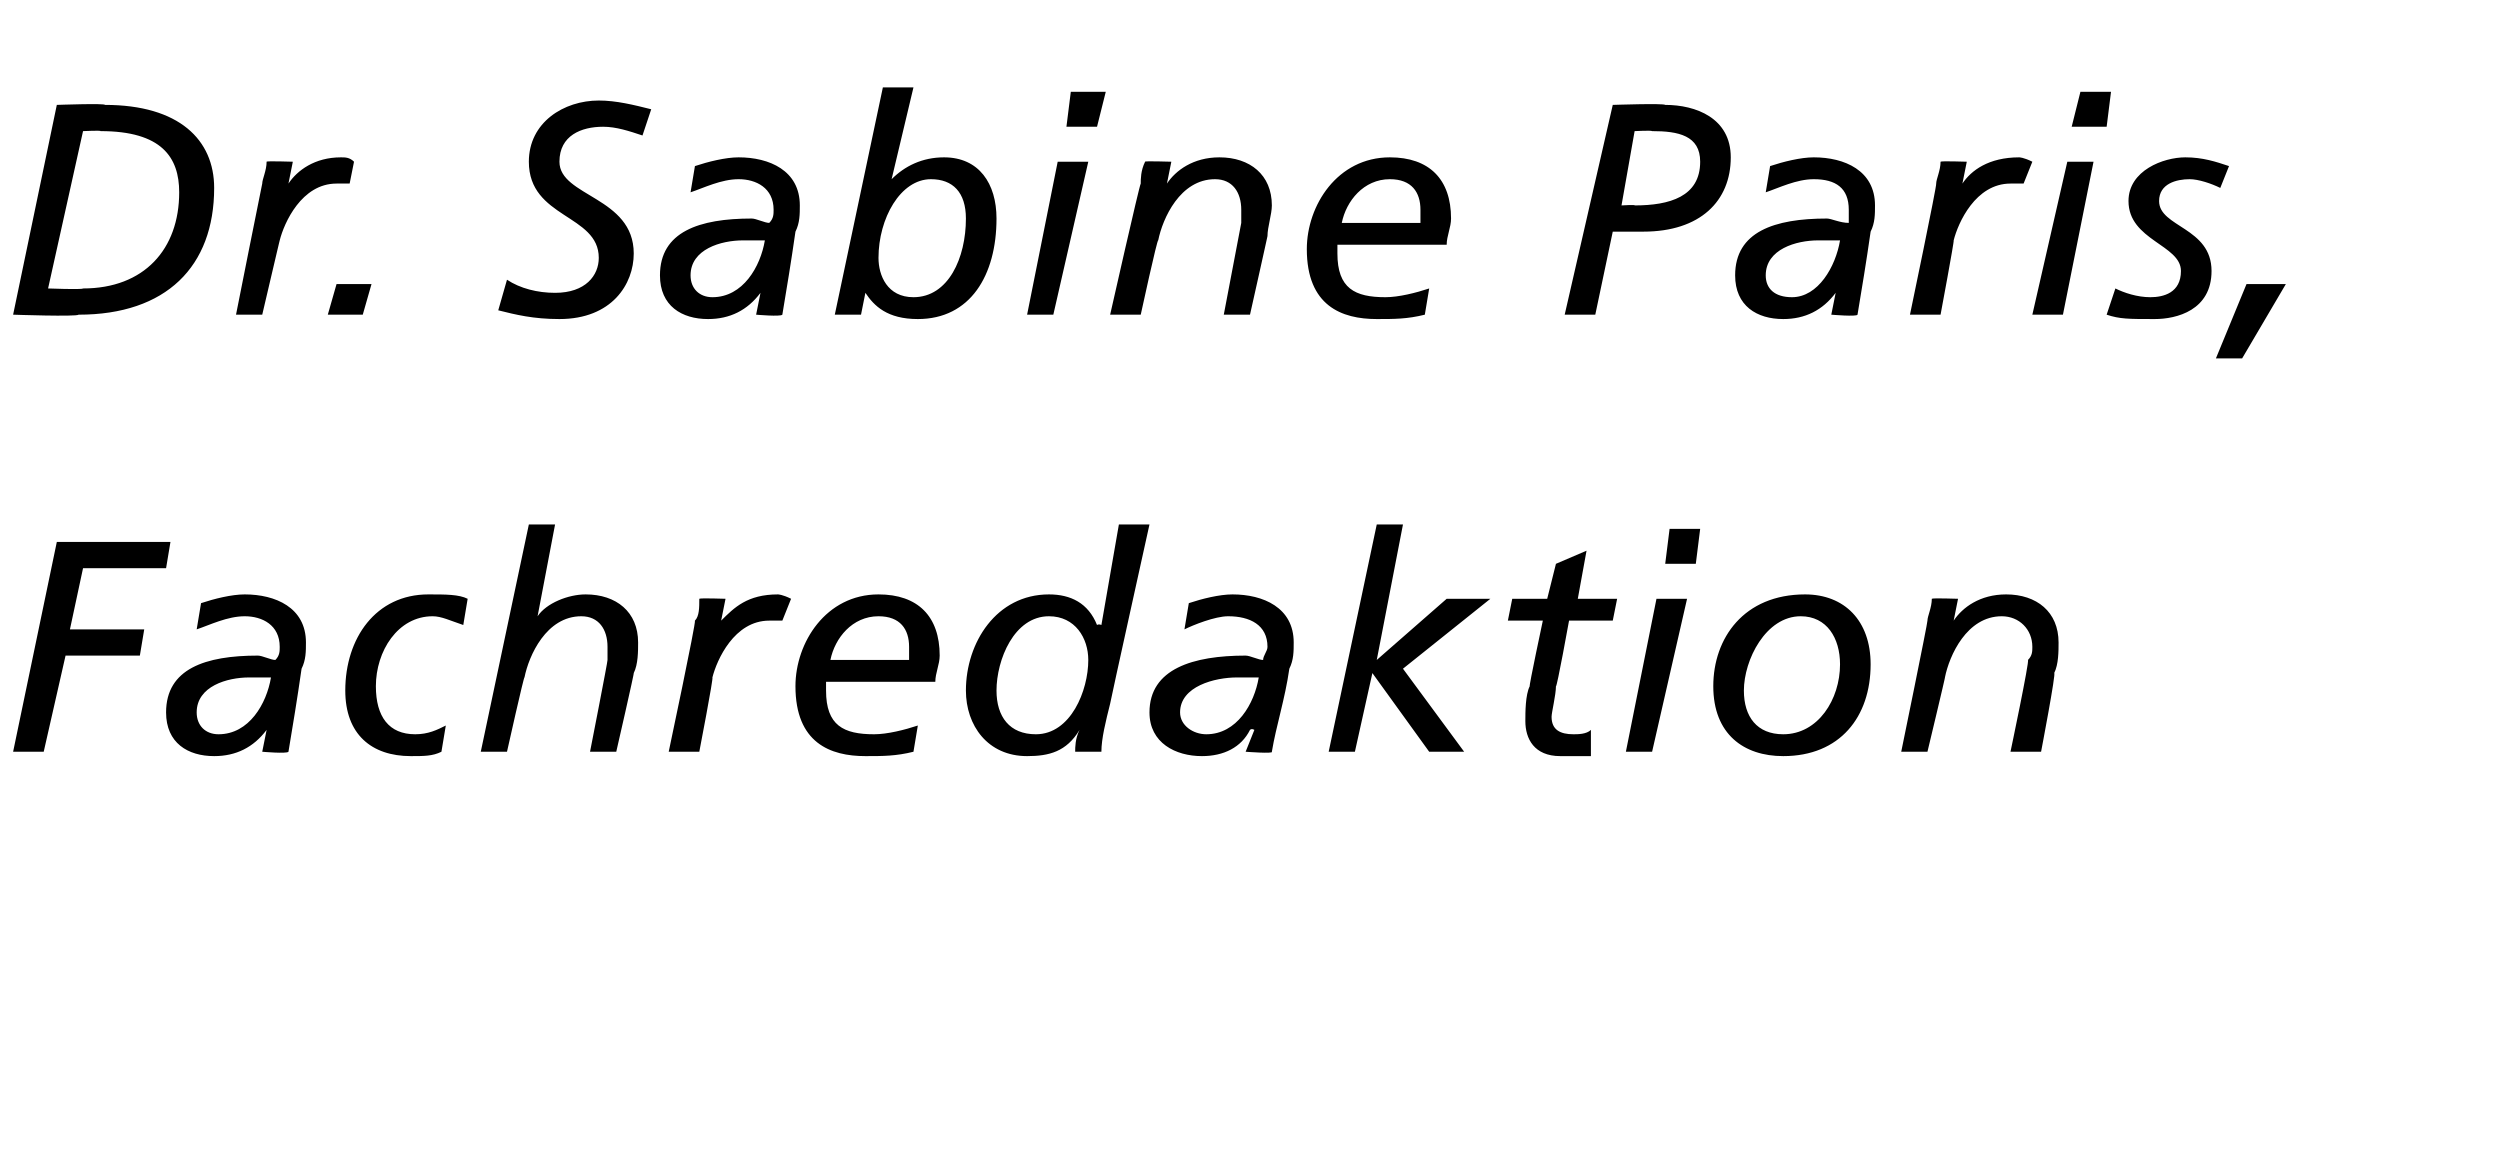
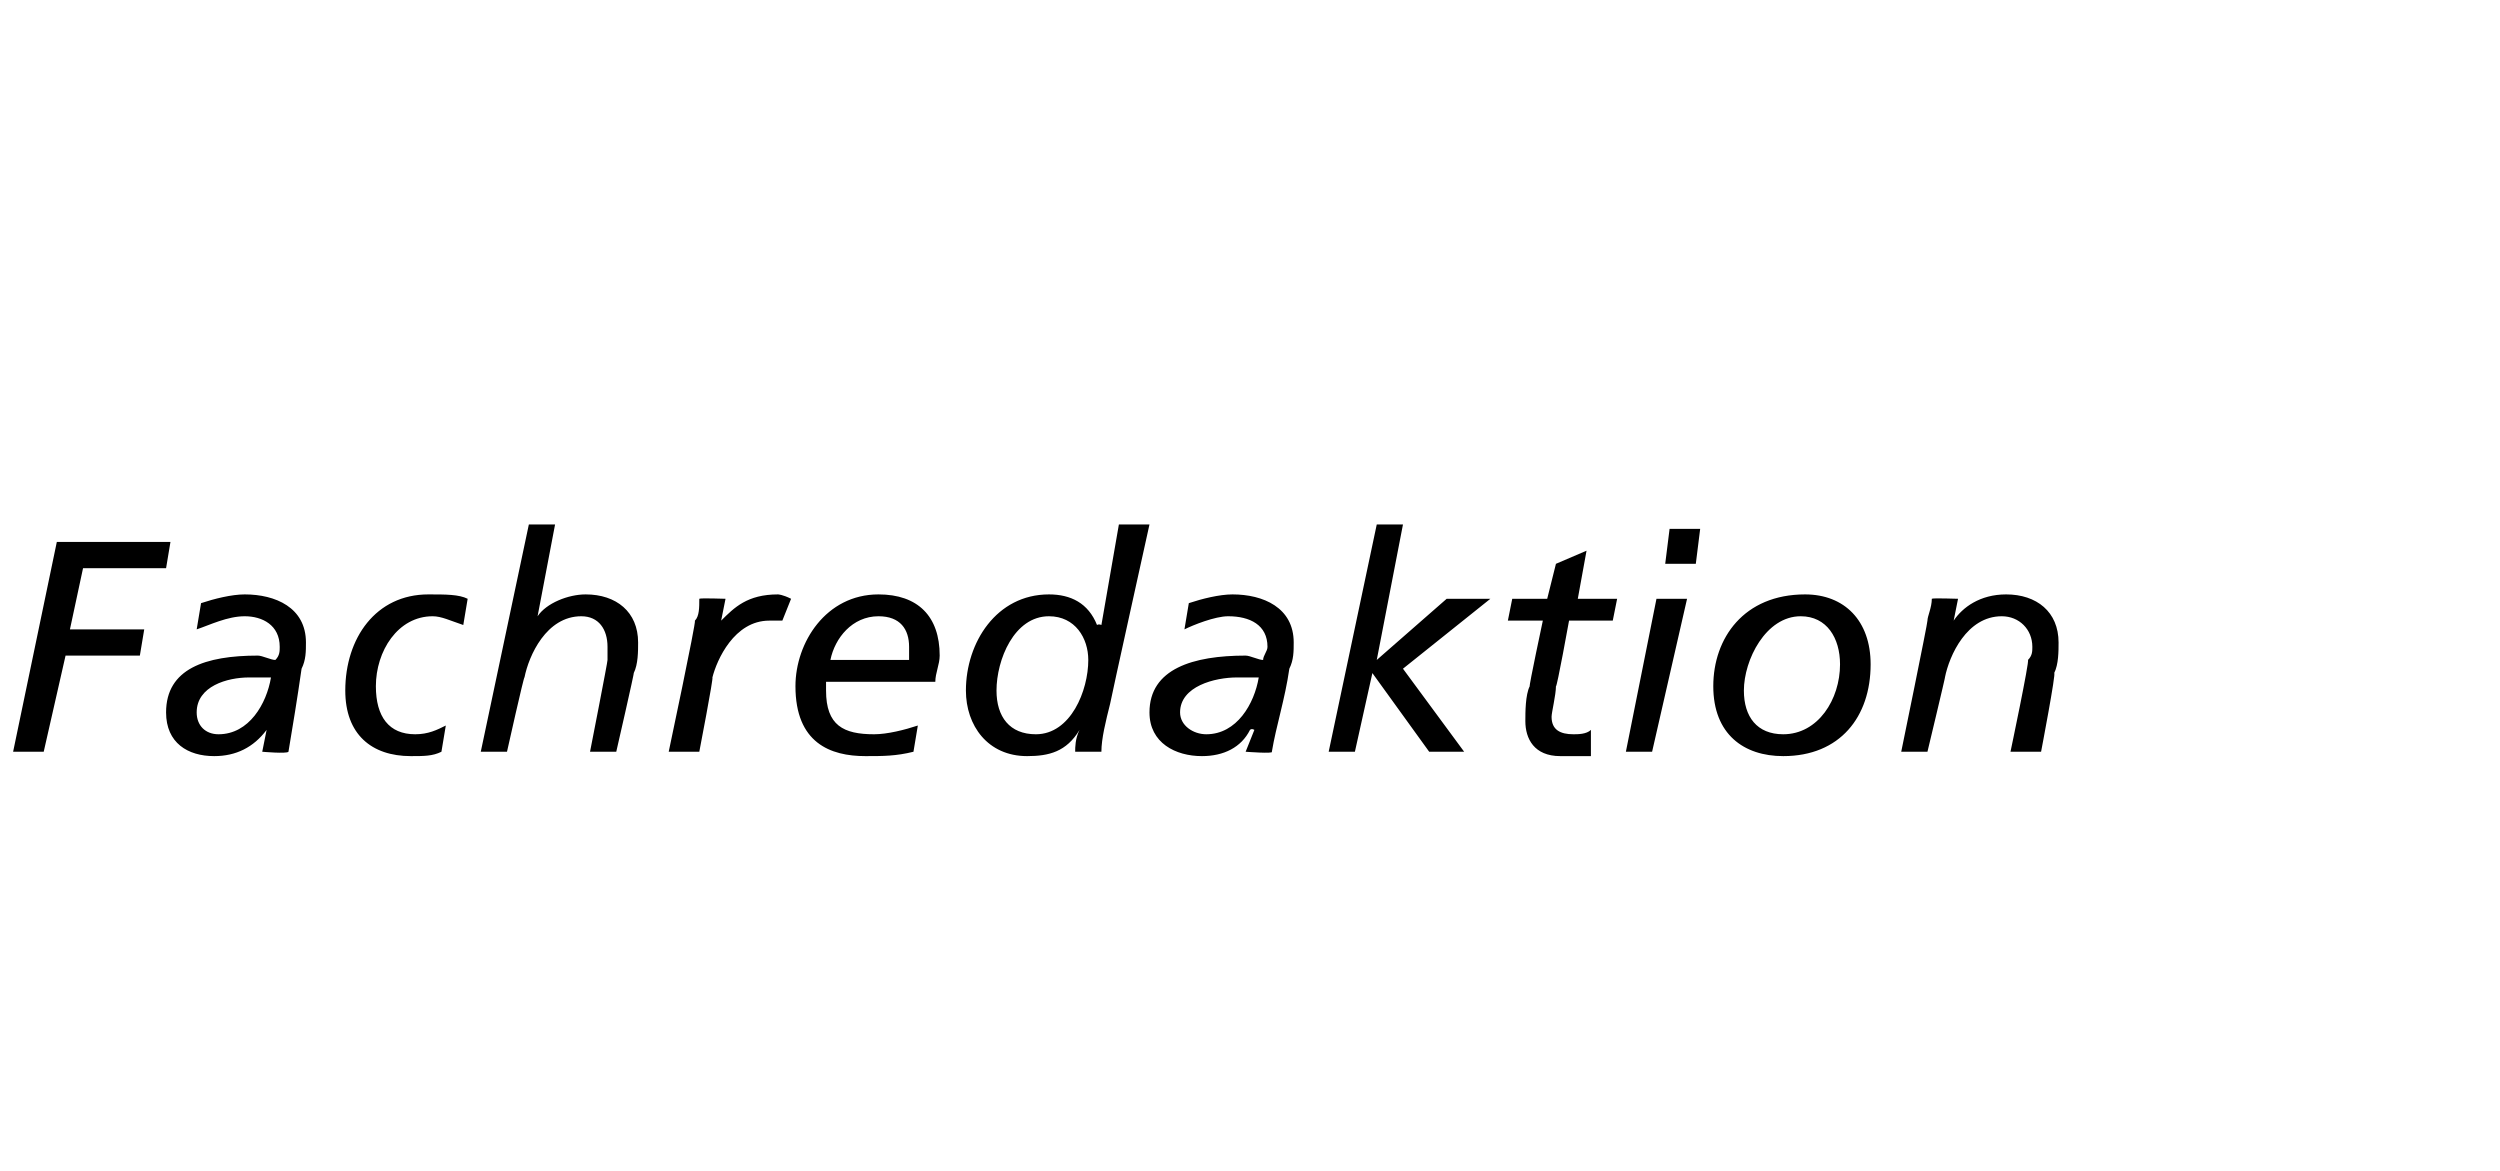
<svg xmlns="http://www.w3.org/2000/svg" version="1.1" width="57.2px" height="26.8px" viewBox="0 -2 57.2 26.8" style="top:-2px">
  <desc>Dr. Sabine Paris, Fachredaktion</desc>
  <defs />
  <g id="Polygon27861">
    <path d="M 1.3 10.4 L 3.9 10.4 L 3.8 11 L 1.9 11 L 1.6 12.4 L 3.3 12.4 L 3.2 13 L 1.5 13 L 1 15.2 L 0.3 15.2 L 1.3 10.4 Z M 4.6 11.8 C 4.9 11.7 5.3 11.6 5.6 11.6 C 6.3 11.6 7 11.9 7 12.7 C 7 12.9 7 13.1 6.9 13.3 C 6.8 14 6.7 14.6 6.6 15.2 C 6.56 15.25 6 15.2 6 15.2 L 6.1 14.7 C 6.1 14.7 6.06 14.66 6.1 14.7 C 5.8 15.1 5.4 15.3 4.9 15.3 C 4.3 15.3 3.8 15 3.8 14.3 C 3.8 13.3 4.7 13 5.9 13 C 6 13 6.2 13.1 6.3 13.1 C 6.4 13 6.4 12.9 6.4 12.8 C 6.4 12.3 6 12.1 5.6 12.1 C 5.2 12.1 4.8 12.3 4.5 12.4 C 4.5 12.4 4.6 11.8 4.6 11.8 Z M 5.7 13.5 C 5.2 13.5 4.5 13.7 4.5 14.3 C 4.5 14.6 4.7 14.8 5 14.8 C 5.7 14.8 6.1 14.1 6.2 13.5 C 6.2 13.5 5.7 13.5 5.7 13.5 Z M 10.6 12.3 C 10.3 12.2 10.1 12.1 9.9 12.1 C 9.1 12.1 8.6 12.9 8.6 13.7 C 8.6 14.4 8.9 14.8 9.5 14.8 C 9.8 14.8 10 14.7 10.2 14.6 C 10.2 14.6 10.1 15.2 10.1 15.2 C 9.9 15.3 9.7 15.3 9.4 15.3 C 8.5 15.3 7.9 14.8 7.9 13.8 C 7.9 12.6 8.6 11.6 9.8 11.6 C 10.2 11.6 10.5 11.6 10.7 11.7 C 10.7 11.7 10.6 12.3 10.6 12.3 Z M 12.1 10 L 12.7 10 L 12.3 12.1 C 12.3 12.1 12.29 12.13 12.3 12.1 C 12.5 11.8 13 11.6 13.4 11.6 C 14.1 11.6 14.6 12 14.6 12.7 C 14.6 12.9 14.6 13.2 14.5 13.4 C 14.52 13.37 14.1 15.2 14.1 15.2 L 13.5 15.2 C 13.5 15.2 13.91 13.11 13.9 13.1 C 13.9 13 13.9 12.9 13.9 12.8 C 13.9 12.4 13.7 12.1 13.3 12.1 C 12.5 12.1 12.1 13 12 13.5 C 11.99 13.45 11.6 15.2 11.6 15.2 L 11 15.2 L 12.1 10 Z M 15.9 12.2 C 16 12.1 16 11.9 16 11.7 C 16.02 11.68 16.6 11.7 16.6 11.7 L 16.5 12.2 C 16.5 12.2 16.54 12.25 16.5 12.2 C 16.8 11.9 17.1 11.6 17.8 11.6 C 17.8 11.6 17.9 11.6 18.1 11.7 C 18.1 11.7 17.9 12.2 17.9 12.2 C 17.8 12.2 17.7 12.2 17.6 12.2 C 16.8 12.2 16.4 13.1 16.3 13.5 C 16.33 13.49 16 15.2 16 15.2 L 15.3 15.2 C 15.3 15.2 15.93 12.23 15.9 12.2 Z M 20.8 13.1 C 20.8 13 20.8 12.9 20.8 12.8 C 20.8 12.4 20.6 12.1 20.1 12.1 C 19.5 12.1 19.1 12.6 19 13.1 C 19 13.1 20.8 13.1 20.8 13.1 Z M 20.9 15.2 C 20.5 15.3 20.2 15.3 19.8 15.3 C 19 15.3 18.2 15 18.2 13.7 C 18.2 12.7 18.9 11.6 20.1 11.6 C 21 11.6 21.5 12.1 21.5 13 C 21.5 13.2 21.4 13.4 21.4 13.6 C 21.4 13.6 18.9 13.6 18.9 13.6 C 18.9 13.7 18.9 13.8 18.9 13.8 C 18.9 14.6 19.3 14.8 20 14.8 C 20.3 14.8 20.7 14.7 21 14.6 C 21 14.6 20.9 15.2 20.9 15.2 Z M 25.4 14.1 C 25.3 14.5 25.2 14.9 25.2 15.2 C 25.2 15.2 24.6 15.2 24.6 15.2 C 24.6 15.1 24.6 14.9 24.7 14.7 C 24.7 14.7 24.7 14.7 24.7 14.7 C 24.4 15.2 24 15.3 23.5 15.3 C 22.6 15.3 22.1 14.6 22.1 13.8 C 22.1 12.7 22.8 11.6 24 11.6 C 24.5 11.6 24.9 11.8 25.1 12.3 C 25.14 12.27 25.2 12.3 25.2 12.3 L 25.6 10 L 26.3 10 C 26.3 10 25.4 14.07 25.4 14.1 Z M 23.7 14.8 C 24.5 14.8 24.9 13.8 24.9 13.1 C 24.9 12.6 24.6 12.1 24 12.1 C 23.2 12.1 22.8 13.1 22.8 13.8 C 22.8 14.4 23.1 14.8 23.7 14.8 Z M 27.2 11.8 C 27.5 11.7 27.9 11.6 28.2 11.6 C 28.9 11.6 29.6 11.9 29.6 12.7 C 29.6 12.9 29.6 13.1 29.5 13.3 C 29.4 14 29.2 14.6 29.1 15.2 C 29.15 15.25 28.5 15.2 28.5 15.2 L 28.7 14.7 C 28.7 14.7 28.64 14.66 28.6 14.7 C 28.4 15.1 28 15.3 27.5 15.3 C 26.9 15.3 26.3 15 26.3 14.3 C 26.3 13.3 27.3 13 28.5 13 C 28.6 13 28.8 13.1 28.9 13.1 C 28.9 13 29 12.9 29 12.8 C 29 12.3 28.6 12.1 28.1 12.1 C 27.8 12.1 27.3 12.3 27.1 12.4 C 27.1 12.4 27.2 11.8 27.2 11.8 Z M 28.3 13.5 C 27.8 13.5 27 13.7 27 14.3 C 27 14.6 27.3 14.8 27.6 14.8 C 28.3 14.8 28.7 14.1 28.8 13.5 C 28.8 13.5 28.3 13.5 28.3 13.5 Z M 31.5 10 L 32.1 10 L 31.5 13.1 L 31.5 13.1 L 33.1 11.7 L 34.1 11.7 L 32.1 13.3 L 33.5 15.2 L 32.7 15.2 L 31.4 13.4 L 31 15.2 L 30.4 15.2 L 31.5 10 Z M 34.6 11.7 L 35.4 11.7 L 35.6 10.9 L 36.3 10.6 L 36.1 11.7 L 37 11.7 L 36.9 12.2 L 35.9 12.2 C 35.9 12.2 35.62 13.75 35.6 13.7 C 35.6 13.9 35.5 14.3 35.5 14.4 C 35.5 14.7 35.7 14.8 36 14.8 C 36.1 14.8 36.3 14.8 36.4 14.7 C 36.4 14.7 36.4 15.3 36.4 15.3 C 36.2 15.3 35.9 15.3 35.7 15.3 C 35.1 15.3 34.9 14.9 34.9 14.5 C 34.9 14.3 34.9 13.9 35 13.7 C 34.98 13.7 35.3 12.2 35.3 12.2 L 34.5 12.2 L 34.6 11.7 Z M 37.9 11.7 L 38.6 11.7 L 37.8 15.2 L 37.2 15.2 L 37.9 11.7 Z M 38.8 10.9 L 38.1 10.9 L 38.2 10.1 L 38.9 10.1 L 38.8 10.9 Z M 41.3 11.6 C 42.2 11.6 42.8 12.2 42.8 13.2 C 42.8 14.4 42.1 15.3 40.8 15.3 C 39.9 15.3 39.2 14.8 39.2 13.7 C 39.2 12.6 39.9 11.6 41.3 11.6 Z M 40.8 14.8 C 41.6 14.8 42.1 14 42.1 13.2 C 42.1 12.6 41.8 12.1 41.2 12.1 C 40.4 12.1 39.9 13.1 39.9 13.8 C 39.9 14.4 40.2 14.8 40.8 14.8 Z M 44.1 12.2 C 44.1 12.1 44.2 11.9 44.2 11.7 C 44.21 11.68 44.8 11.7 44.8 11.7 L 44.7 12.2 C 44.7 12.2 44.72 12.25 44.7 12.2 C 44.9 11.9 45.3 11.6 45.9 11.6 C 46.6 11.6 47.1 12 47.1 12.7 C 47.1 12.9 47.1 13.2 47 13.4 C 47.05 13.37 46.7 15.2 46.7 15.2 L 46 15.2 C 46 15.2 46.44 13.11 46.4 13.1 C 46.5 13 46.5 12.9 46.5 12.8 C 46.5 12.4 46.2 12.1 45.8 12.1 C 45 12.1 44.6 13 44.5 13.5 C 44.52 13.45 44.1 15.2 44.1 15.2 L 43.5 15.2 C 43.5 15.2 44.11 12.23 44.1 12.2 Z " stroke="none" fill="#000" />
  </g>
  <g id="Polygon27860">
-     <path d="M 1.3 0.4 C 1.3 0.4 2.41 0.36 2.4 0.4 C 4.1 0.4 4.9 1.2 4.9 2.3 C 4.9 4.1 3.8 5.2 1.8 5.2 C 1.75 5.25 0.3 5.2 0.3 5.2 L 1.3 0.4 Z M 1.1 4.6 C 1.1 4.6 1.88 4.63 1.9 4.6 C 3.3 4.6 4.1 3.7 4.1 2.4 C 4.1 1.6 3.7 1 2.3 1 C 2.32 0.98 1.9 1 1.9 1 L 1.1 4.6 Z M 6 2.2 C 6 2.1 6.1 1.9 6.1 1.7 C 6.09 1.68 6.7 1.7 6.7 1.7 L 6.6 2.2 C 6.6 2.2 6.61 2.25 6.6 2.2 C 6.8 1.9 7.2 1.6 7.8 1.6 C 7.9 1.6 8 1.6 8.1 1.7 C 8.1 1.7 8 2.2 8 2.2 C 7.9 2.2 7.7 2.2 7.7 2.2 C 6.9 2.2 6.5 3.1 6.4 3.5 C 6.4 3.49 6 5.2 6 5.2 L 5.4 5.2 C 5.4 5.2 5.99 2.23 6 2.2 Z M 7.7 4.5 L 8.5 4.5 L 8.3 5.2 L 7.5 5.2 L 7.7 4.5 Z M 14.7 1.1 C 14.4 1 14.1 0.9 13.8 0.9 C 13.3 0.9 12.8 1.1 12.8 1.7 C 12.8 2.5 14.5 2.5 14.5 3.8 C 14.5 4.5 14 5.3 12.8 5.3 C 12.2 5.3 11.8 5.2 11.4 5.1 C 11.4 5.1 11.6 4.4 11.6 4.4 C 11.9 4.6 12.3 4.7 12.7 4.7 C 13.4 4.7 13.7 4.3 13.7 3.9 C 13.7 2.9 12.1 3 12.1 1.7 C 12.1 0.8 12.9 0.3 13.7 0.3 C 14.1 0.3 14.5 0.4 14.9 0.5 C 14.9 0.5 14.7 1.1 14.7 1.1 Z M 15.9 1.8 C 16.2 1.7 16.6 1.6 16.9 1.6 C 17.6 1.6 18.3 1.9 18.3 2.7 C 18.3 2.9 18.3 3.1 18.2 3.3 C 18.1 4 18 4.6 17.9 5.2 C 17.86 5.25 17.3 5.2 17.3 5.2 L 17.4 4.7 C 17.4 4.7 17.36 4.66 17.4 4.7 C 17.1 5.1 16.7 5.3 16.2 5.3 C 15.6 5.3 15.1 5 15.1 4.3 C 15.1 3.3 16 3 17.2 3 C 17.3 3 17.5 3.1 17.6 3.1 C 17.7 3 17.7 2.9 17.7 2.8 C 17.7 2.3 17.3 2.1 16.9 2.1 C 16.5 2.1 16.1 2.3 15.8 2.4 C 15.8 2.4 15.9 1.8 15.9 1.8 Z M 17 3.5 C 16.5 3.5 15.8 3.7 15.8 4.3 C 15.8 4.6 16 4.8 16.3 4.8 C 17 4.8 17.4 4.1 17.5 3.5 C 17.5 3.5 17 3.5 17 3.5 Z M 20.9 4.8 C 21.7 4.8 22.1 3.9 22.1 3 C 22.1 2.4 21.8 2.1 21.3 2.1 C 20.6 2.1 20.1 3 20.1 3.9 C 20.1 4.3 20.3 4.8 20.9 4.8 Z M 20.2 0 L 20.9 0 L 20.4 2.1 C 20.4 2.1 20.43 2.06 20.4 2.1 C 20.7 1.8 21.1 1.6 21.6 1.6 C 22.4 1.6 22.8 2.2 22.8 3 C 22.8 4.3 22.2 5.3 21 5.3 C 20.3 5.3 20 5 19.8 4.7 C 19.83 4.66 19.8 4.7 19.8 4.7 L 19.7 5.2 L 19.1 5.2 L 20.2 0 Z M 24.2 1.7 L 24.9 1.7 L 24.1 5.2 L 23.5 5.2 L 24.2 1.7 Z M 25.1 0.9 L 24.4 0.9 L 24.5 0.1 L 25.3 0.1 L 25.1 0.9 Z M 26.1 2.2 C 26.1 2.1 26.1 1.9 26.2 1.7 C 26.17 1.68 26.8 1.7 26.8 1.7 L 26.7 2.2 C 26.7 2.2 26.68 2.25 26.7 2.2 C 26.9 1.9 27.3 1.6 27.9 1.6 C 28.6 1.6 29.1 2 29.1 2.7 C 29.1 2.9 29 3.2 29 3.4 C 29.01 3.37 28.6 5.2 28.6 5.2 L 28 5.2 C 28 5.2 28.4 3.11 28.4 3.1 C 28.4 3 28.4 2.9 28.4 2.8 C 28.4 2.4 28.2 2.1 27.8 2.1 C 27 2.1 26.6 3 26.5 3.5 C 26.48 3.45 26.1 5.2 26.1 5.2 L 25.4 5.2 C 25.4 5.2 26.07 2.23 26.1 2.2 Z M 32.5 3.1 C 32.5 3 32.5 2.9 32.5 2.8 C 32.5 2.4 32.3 2.1 31.8 2.1 C 31.2 2.1 30.8 2.6 30.7 3.1 C 30.7 3.1 32.5 3.1 32.5 3.1 Z M 32.6 5.2 C 32.2 5.3 31.9 5.3 31.5 5.3 C 30.7 5.3 29.9 5 29.9 3.7 C 29.9 2.7 30.6 1.6 31.8 1.6 C 32.7 1.6 33.2 2.1 33.2 3 C 33.2 3.2 33.1 3.4 33.1 3.6 C 33.1 3.6 30.6 3.6 30.6 3.6 C 30.6 3.7 30.6 3.8 30.6 3.8 C 30.6 4.6 31 4.8 31.7 4.8 C 32 4.8 32.4 4.7 32.7 4.6 C 32.7 4.6 32.6 5.2 32.6 5.2 Z M 36.9 0.4 C 36.9 0.4 38.07 0.36 38.1 0.4 C 38.8 0.4 39.6 0.7 39.6 1.6 C 39.6 2.6 38.9 3.3 37.6 3.3 C 37.62 3.3 36.9 3.3 36.9 3.3 L 36.5 5.2 L 35.8 5.2 L 36.9 0.4 Z M 37.1 2.7 C 37.1 2.7 37.43 2.68 37.4 2.7 C 38.2 2.7 38.9 2.5 38.9 1.7 C 38.9 1.1 38.4 1 37.8 1 C 37.79 0.98 37.4 1 37.4 1 L 37.1 2.7 Z M 40.5 1.8 C 40.8 1.7 41.2 1.6 41.5 1.6 C 42.2 1.6 42.9 1.9 42.9 2.7 C 42.9 2.9 42.9 3.1 42.8 3.3 C 42.7 4 42.6 4.6 42.5 5.2 C 42.48 5.25 41.9 5.2 41.9 5.2 L 42 4.7 C 42 4.7 41.97 4.66 42 4.7 C 41.7 5.1 41.3 5.3 40.8 5.3 C 40.2 5.3 39.7 5 39.7 4.3 C 39.7 3.3 40.6 3 41.8 3 C 41.9 3 42.1 3.1 42.3 3.1 C 42.3 3 42.3 2.9 42.3 2.8 C 42.3 2.3 42 2.1 41.5 2.1 C 41.1 2.1 40.7 2.3 40.4 2.4 C 40.4 2.4 40.5 1.8 40.5 1.8 Z M 41.6 3.5 C 41.1 3.5 40.4 3.7 40.4 4.3 C 40.4 4.6 40.6 4.8 41 4.8 C 41.6 4.8 42 4.1 42.1 3.5 C 42.1 3.5 41.6 3.5 41.6 3.5 Z M 44.3 2.2 C 44.3 2.1 44.4 1.9 44.4 1.7 C 44.41 1.68 45 1.7 45 1.7 L 44.9 2.2 C 44.9 2.2 44.93 2.25 44.9 2.2 C 45.1 1.9 45.5 1.6 46.2 1.6 C 46.2 1.6 46.3 1.6 46.5 1.7 C 46.5 1.7 46.3 2.2 46.3 2.2 C 46.2 2.2 46.1 2.2 46 2.2 C 45.2 2.2 44.8 3.1 44.7 3.5 C 44.72 3.49 44.4 5.2 44.4 5.2 L 43.7 5.2 C 43.7 5.2 44.32 2.23 44.3 2.2 Z M 47.3 1.7 L 47.9 1.7 L 47.2 5.2 L 46.5 5.2 L 47.3 1.7 Z M 48.2 0.9 L 47.4 0.9 L 47.6 0.1 L 48.3 0.1 L 48.2 0.9 Z M 50.8 2.3 C 50.6 2.2 50.3 2.1 50.1 2.1 C 49.8 2.1 49.4 2.2 49.4 2.6 C 49.4 3.2 50.6 3.2 50.6 4.2 C 50.6 5.1 49.8 5.3 49.3 5.3 C 48.7 5.3 48.5 5.3 48.2 5.2 C 48.2 5.2 48.4 4.6 48.4 4.6 C 48.6 4.7 48.9 4.8 49.2 4.8 C 49.5 4.8 49.9 4.7 49.9 4.2 C 49.9 3.6 48.7 3.5 48.7 2.6 C 48.7 1.9 49.5 1.6 50 1.6 C 50.4 1.6 50.7 1.7 51 1.8 C 51 1.8 50.8 2.3 50.8 2.3 Z M 51.4 4.5 L 52.3 4.5 L 51.3 6.2 L 50.7 6.2 L 51.4 4.5 Z " stroke="none" fill="#000" />
-   </g>
+     </g>
</svg>